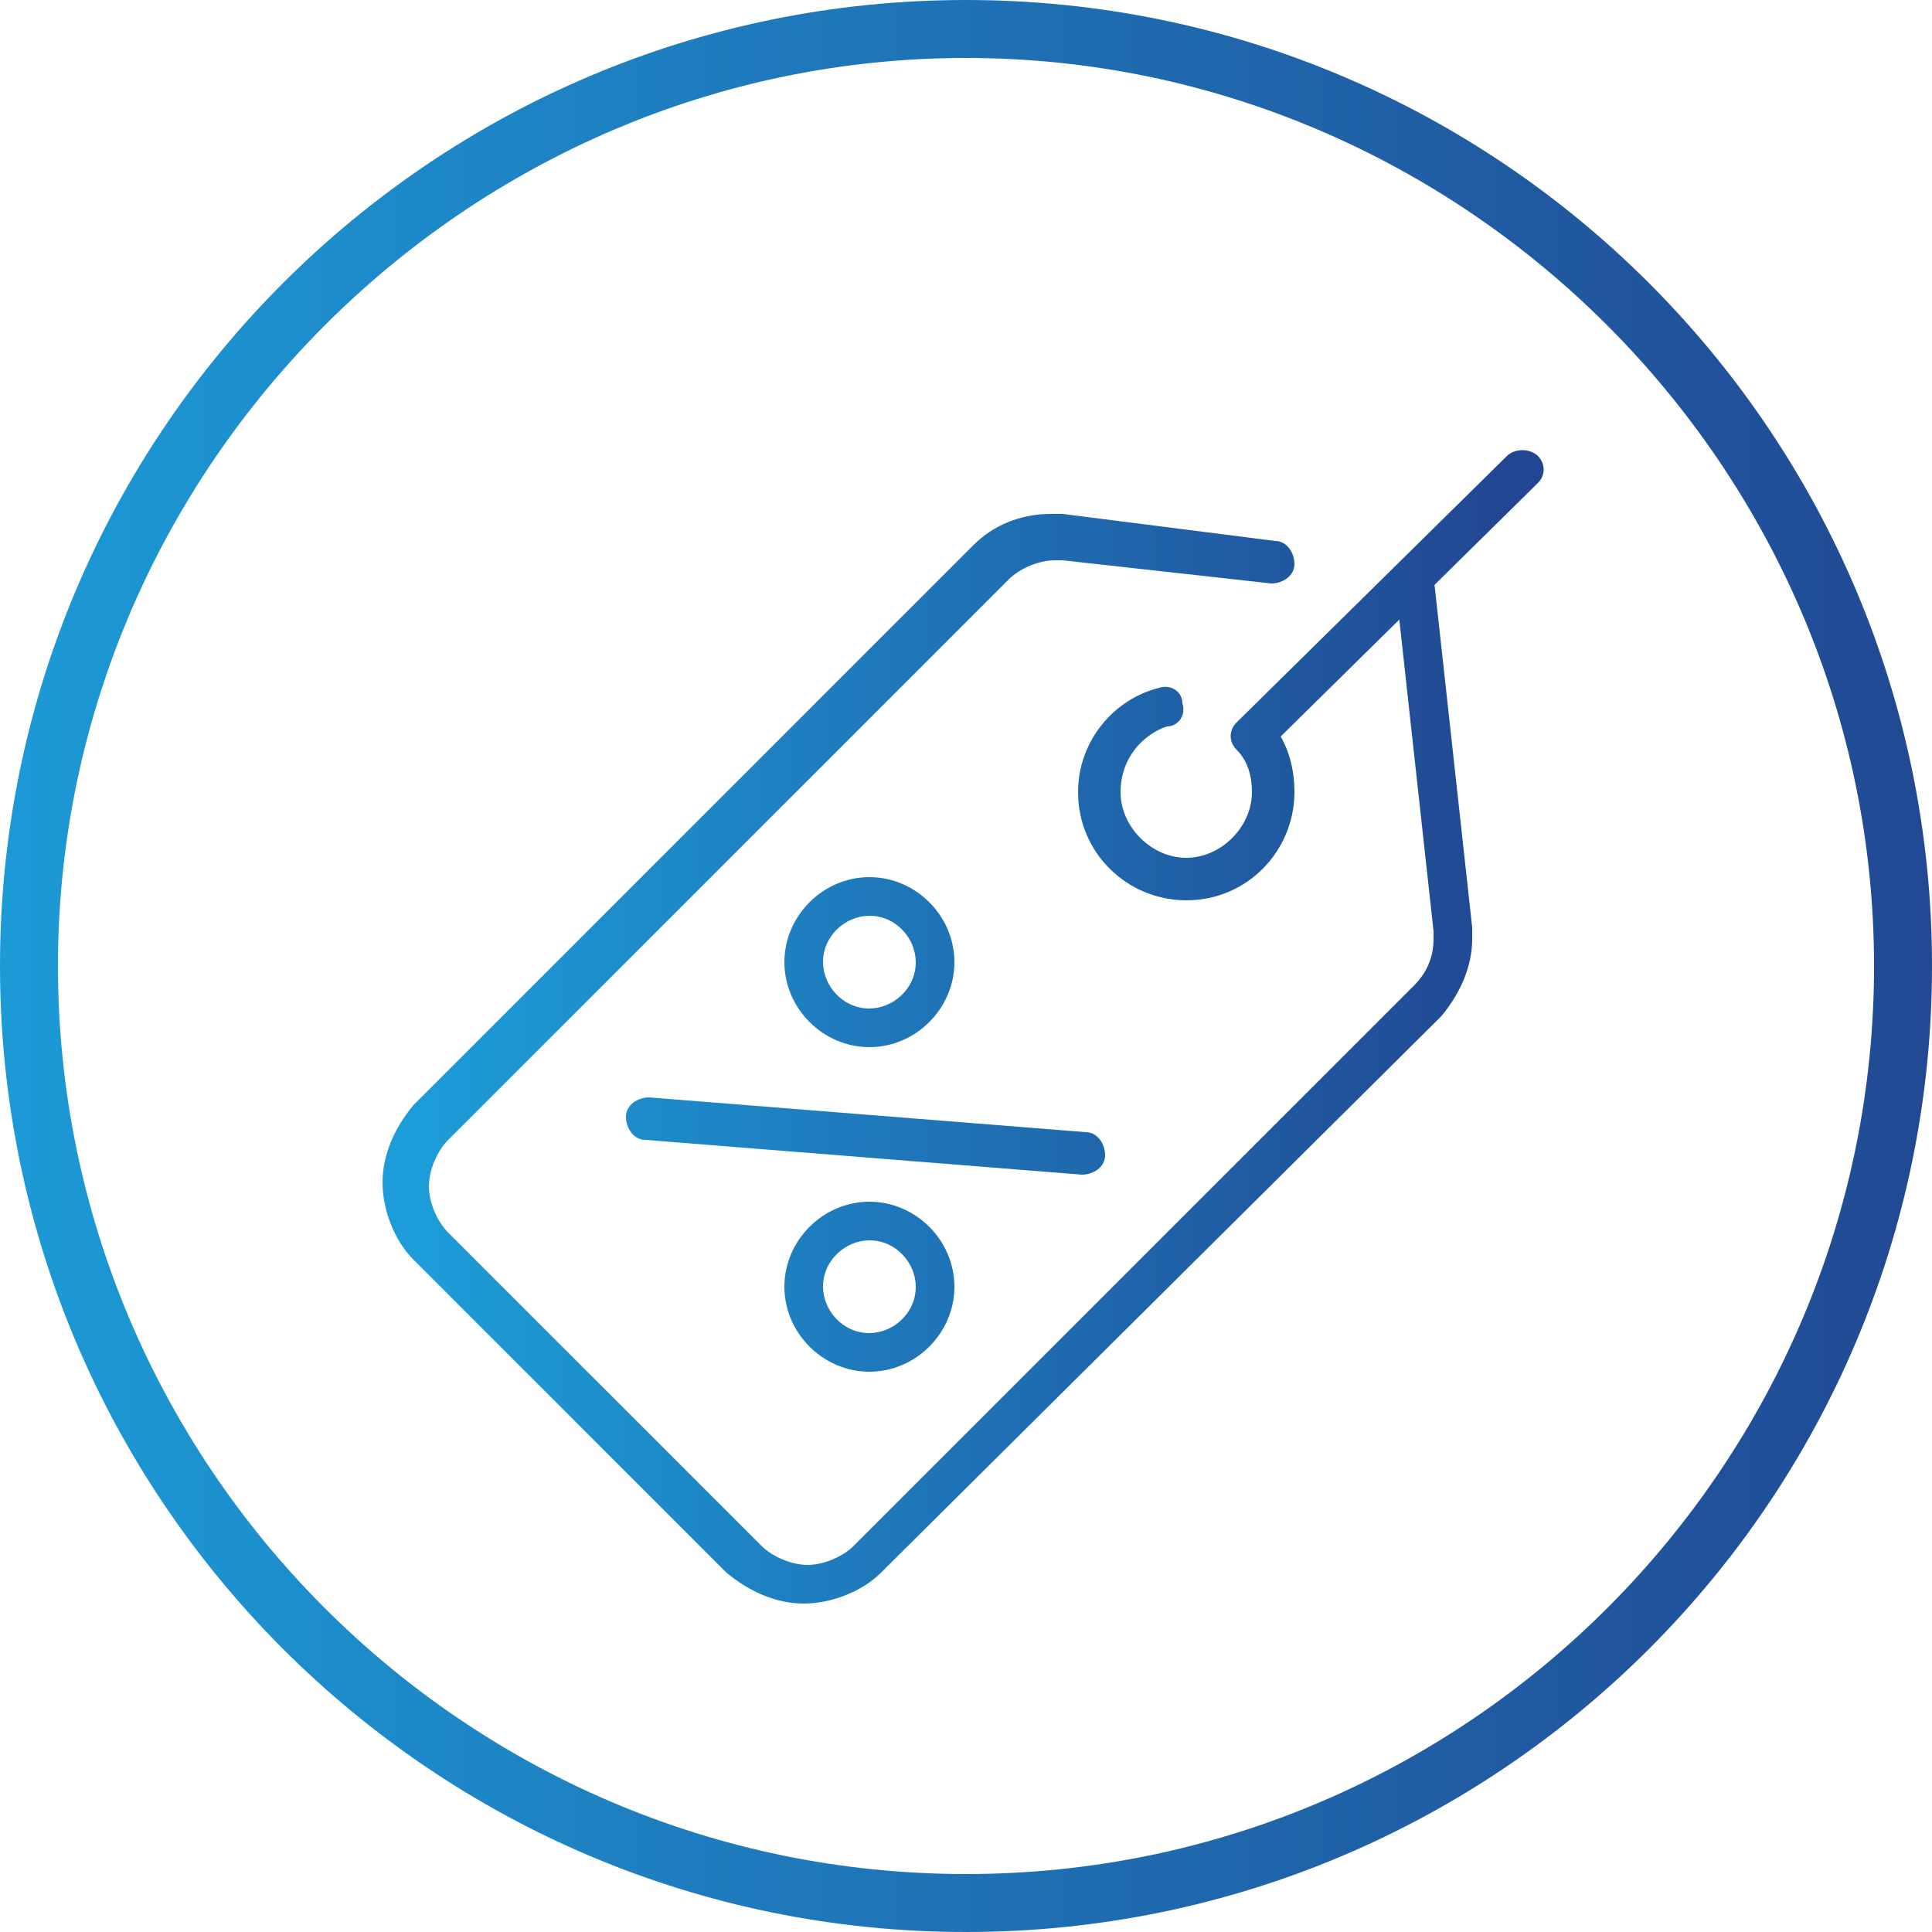
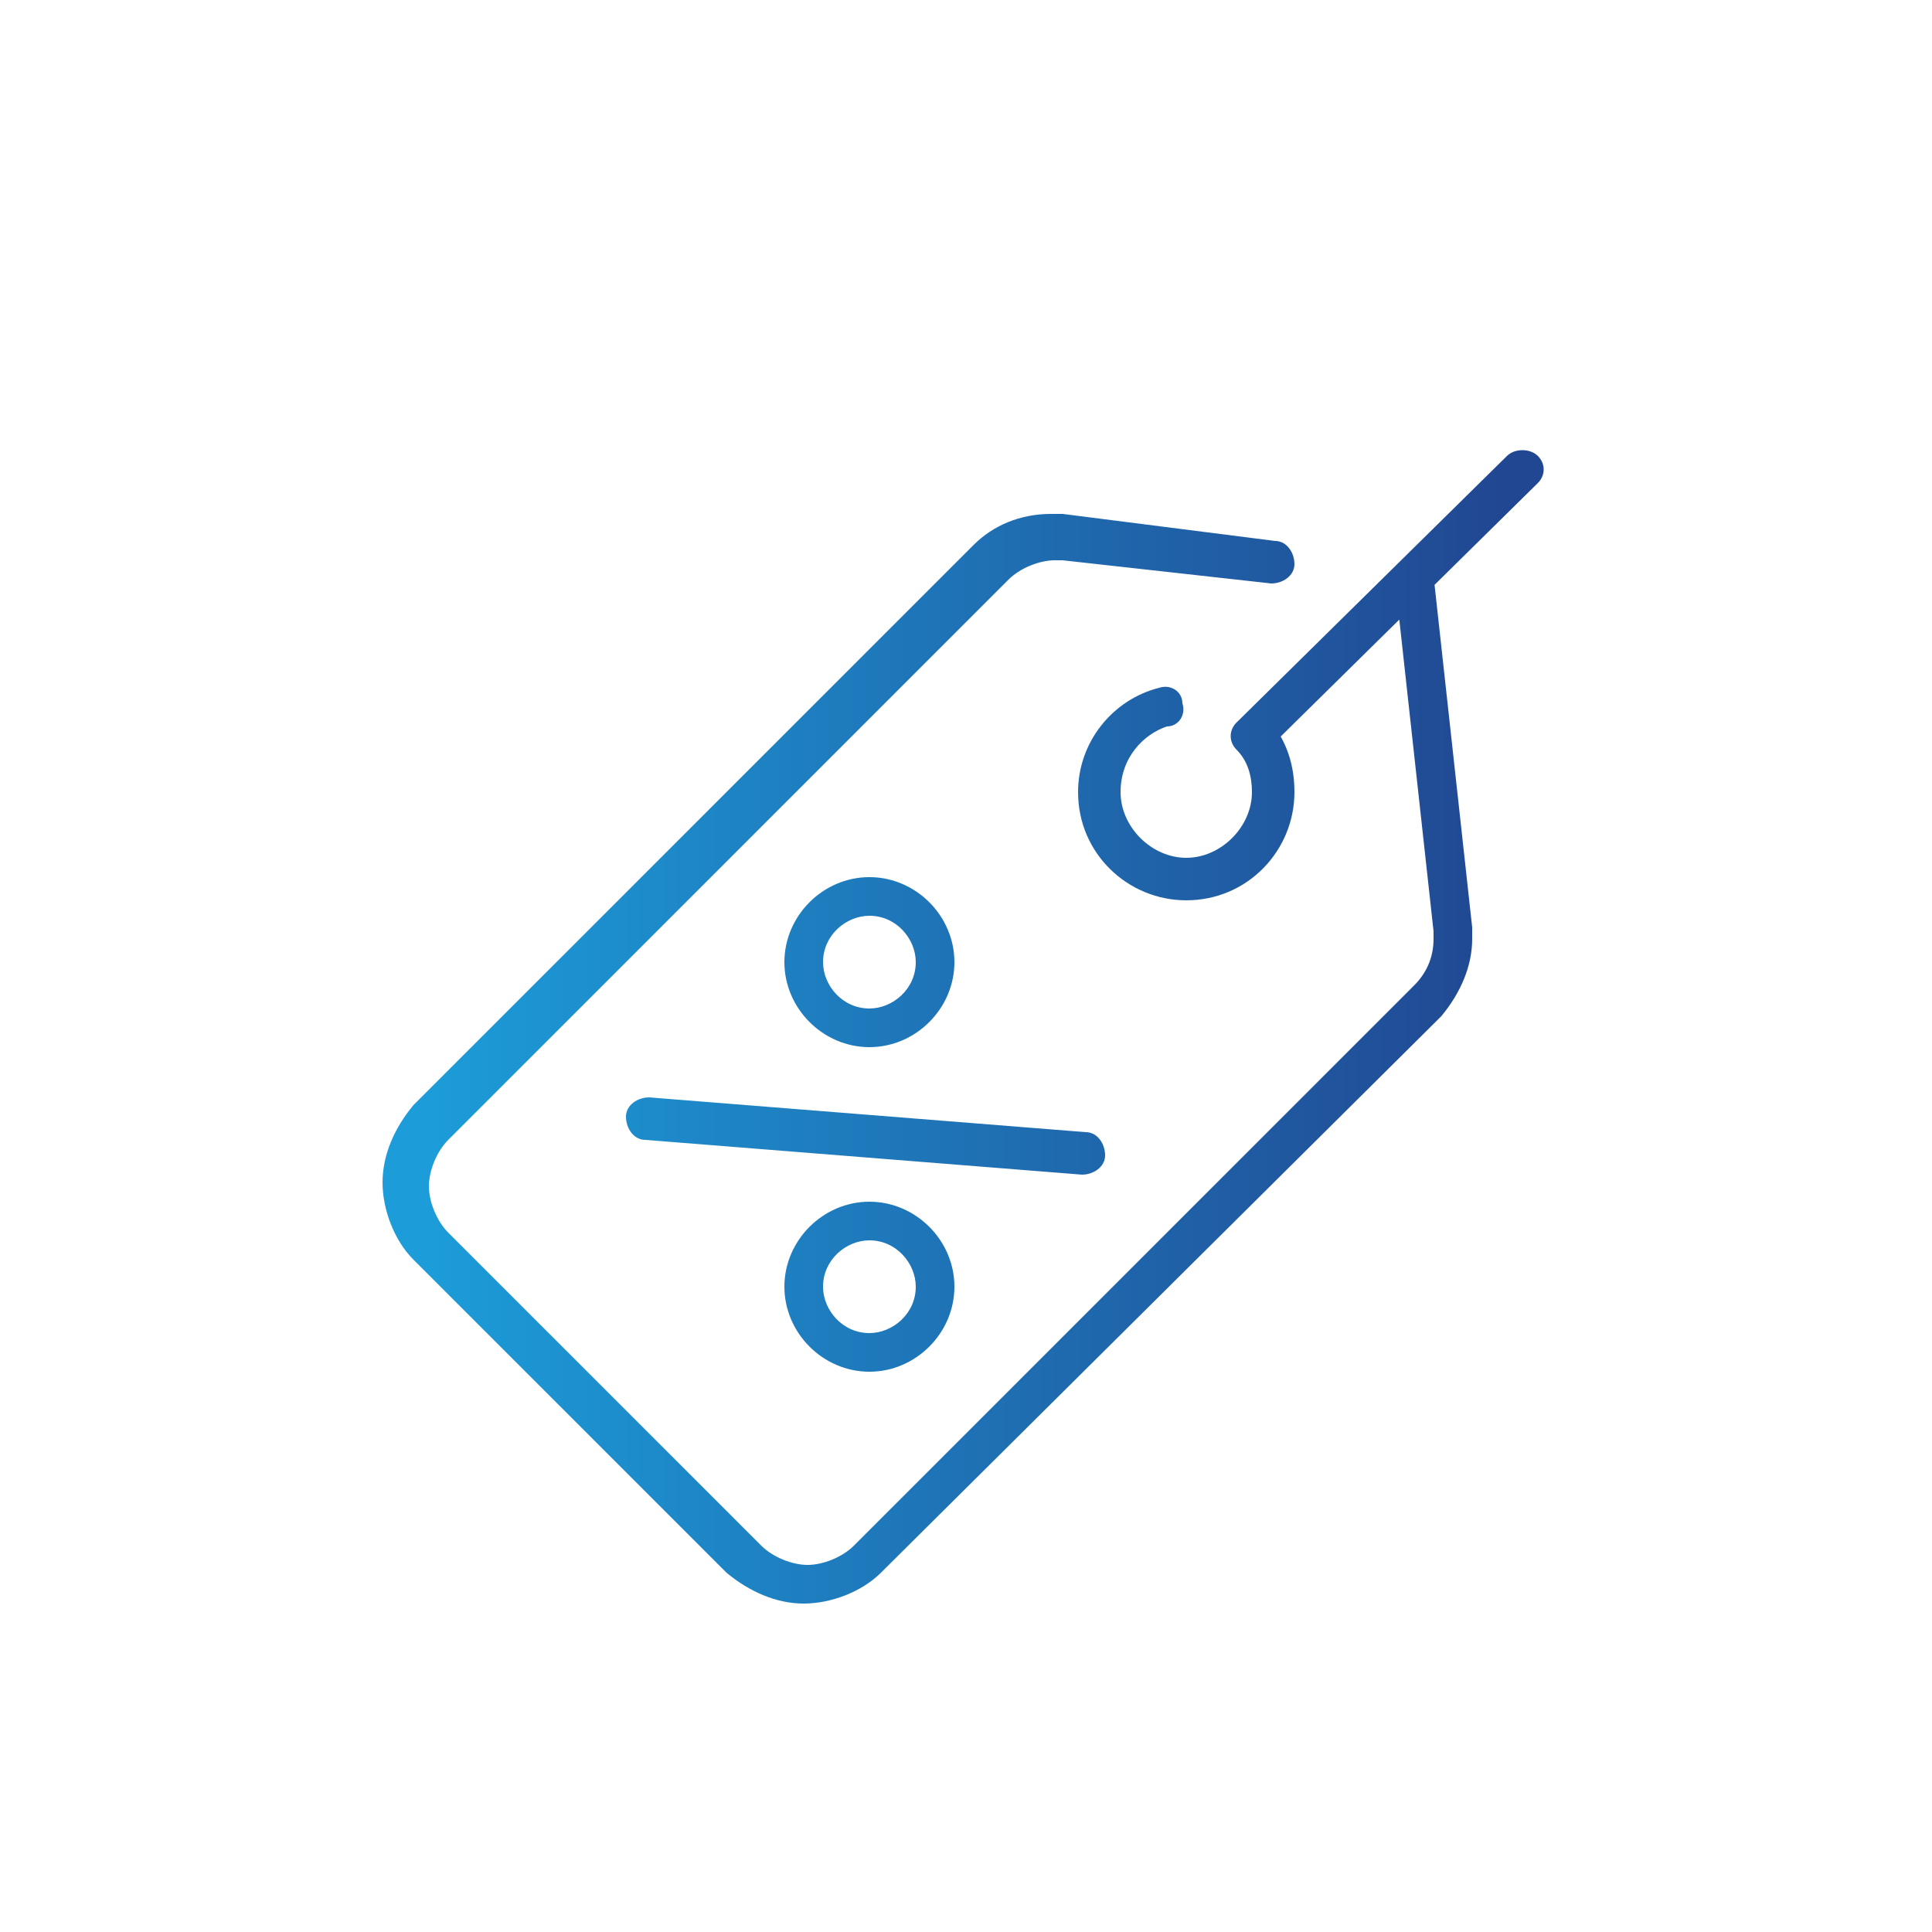
<svg xmlns="http://www.w3.org/2000/svg" xmlns:xlink="http://www.w3.org/1999/xlink" id="Layer_1" x="0px" y="0px" viewBox="0 0 50 50" style="enable-background:new 0 0 50 50;" xml:space="preserve">
  <style type="text/css">	.st0{clip-path:url(#SVGID_2_);fill:url(#SVGID_3_);}	.st1{clip-path:url(#SVGID_5_);fill:url(#SVGID_6_);}</style>
  <g>
    <defs>
      <rect id="SVGID_1_" y="0" width="50" height="50" />
    </defs>
    <clipPath id="SVGID_2_">
      <use xlink:href="#SVGID_1_" style="overflow:visible;" />
    </clipPath>
    <linearGradient id="SVGID_3_" gradientUnits="userSpaceOnUse" x1="0.741" y1="50.981" x2="1.1" y2="50.981" gradientTransform="matrix(78.546 0 0 -78.546 -47.296 4030.933)">
      <stop offset="0" style="stop-color:#1C9CD8" />
      <stop offset="1" style="stop-color:#214792" />
    </linearGradient>
-     <path class="st0" d="M20.8,24.9h0.5c0,0.6,0.5,1.2,1.2,1.2c0.6,0,1.2-0.5,1.2-1.2c0-0.6-0.5-1.2-1.2-1.2c-0.6,0-1.2,0.5-1.2,1.2  H20.8h-0.5c0-1.2,1-2.2,2.2-2.2c1.2,0,2.2,1,2.2,2.2c0,1.2-1,2.2-2.2,2.2c-1.2,0-2.2-1-2.2-2.2H20.8z M20.8,33.3h0.5  c0,0.6,0.5,1.2,1.2,1.2c0.6,0,1.2-0.5,1.2-1.2c0-0.6-0.5-1.2-1.2-1.2c-0.6,0-1.2,0.5-1.2,1.2H20.8h-0.5c0-1.2,1-2.2,2.2-2.2  c1.2,0,2.2,1,2.2,2.2c0,1.2-1,2.2-2.2,2.2c-1.2,0-2.2-1-2.2-2.2H20.8z M16.8,28.4l11.3,0.9c0.3,0,0.5,0.3,0.5,0.6  c0,0.3-0.3,0.5-0.6,0.5l-11.3-0.9c-0.3,0-0.5-0.3-0.5-0.6S16.5,28.4,16.8,28.4z M39.8,12.5l-7,6.9L32.5,19l0.4-0.3  c0.4,0.5,0.6,1.1,0.6,1.8c0,1.5-1.2,2.8-2.8,2.8c-1.5,0-2.8-1.2-2.8-2.8c0-1.3,0.9-2.4,2.1-2.7c0.3-0.1,0.6,0.1,0.6,0.4  c0.1,0.3-0.1,0.6-0.4,0.6C29.6,19,29,19.6,29,20.5c0,0.9,0.8,1.7,1.7,1.7c0.9,0,1.7-0.8,1.7-1.7c0-0.4-0.1-0.8-0.4-1.1  c-0.2-0.2-0.2-0.5,0-0.7l7-6.9c0.2-0.2,0.6-0.2,0.8,0C40,12,40,12.3,39.8,12.5L39.8,12.5z M37.1,14.9l1,9.1l0,0c0,0.1,0,0.2,0,0.3  c0,0.7-0.3,1.4-0.8,2L22.8,40.7c-0.5,0.5-1.3,0.8-2,0.8c-0.7,0-1.4-0.3-2-0.8l-8.1-8.1l0,0c-0.5-0.5-0.8-1.3-0.8-2  c0-0.7,0.3-1.4,0.8-2l14.5-14.5l0,0c0.5-0.5,1.2-0.8,2-0.8c0.1,0,0.2,0,0.3,0l0,0L33,14c0.3,0,0.5,0.3,0.5,0.6  c0,0.3-0.3,0.5-0.6,0.5l-5.4-0.6l0,0c-0.1,0-0.1,0-0.2,0c-0.4,0-0.9,0.2-1.2,0.5l0,0L11.6,29.5c-0.3,0.3-0.5,0.8-0.5,1.2  c0,0.4,0.2,0.9,0.5,1.2l0,0l8.1,8.1c0.3,0.3,0.8,0.5,1.2,0.5c0.4,0,0.9-0.2,1.2-0.5l14.5-14.5c0.3-0.3,0.5-0.7,0.5-1.2  c0-0.1,0-0.1,0-0.2l0,0l-1-9.1c0-0.3,0.2-0.6,0.5-0.6C36.9,14.4,37.1,14.6,37.1,14.9L37.1,14.9z" />
+     <path class="st0" d="M20.8,24.9h0.5c0,0.6,0.5,1.2,1.2,1.2c0.6,0,1.2-0.5,1.2-1.2c0-0.6-0.5-1.2-1.2-1.2c-0.6,0-1.2,0.5-1.2,1.2  H20.8h-0.5c0-1.2,1-2.2,2.2-2.2c1.2,0,2.2,1,2.2,2.2c0,1.2-1,2.2-2.2,2.2c-1.2,0-2.2-1-2.2-2.2H20.8z M20.8,33.3h0.5  c0,0.6,0.5,1.2,1.2,1.2c0.6,0,1.2-0.5,1.2-1.2c0-0.6-0.5-1.2-1.2-1.2c-0.6,0-1.2,0.5-1.2,1.2H20.8h-0.5c0-1.2,1-2.2,2.2-2.2  c1.2,0,2.2,1,2.2,2.2c0,1.2-1,2.2-2.2,2.2c-1.2,0-2.2-1-2.2-2.2H20.8z M16.8,28.4l11.3,0.9c0.3,0,0.5,0.3,0.5,0.6  c0,0.3-0.3,0.5-0.6,0.5l-11.3-0.9c-0.3,0-0.5-0.3-0.5-0.6S16.5,28.4,16.8,28.4z M39.8,12.5l-7,6.9L32.5,19l0.4-0.3  c0.4,0.5,0.6,1.1,0.6,1.8c0,1.5-1.2,2.8-2.8,2.8c-1.5,0-2.8-1.2-2.8-2.8c0-1.3,0.9-2.4,2.1-2.7c0.3-0.1,0.6,0.1,0.6,0.4  c0.1,0.3-0.1,0.6-0.4,0.6C29.6,19,29,19.6,29,20.5c0,0.9,0.8,1.7,1.7,1.7c0.9,0,1.7-0.8,1.7-1.7c0-0.4-0.1-0.8-0.4-1.1  c-0.2-0.2-0.2-0.5,0-0.7l7-6.9c0.2-0.2,0.6-0.2,0.8,0C40,12,40,12.3,39.8,12.5L39.8,12.5z M37.1,14.9l1,9.1l0,0c0,0.1,0,0.2,0,0.3  c0,0.7-0.3,1.4-0.8,2L22.8,40.7c-0.5,0.5-1.3,0.8-2,0.8c-0.7,0-1.4-0.3-2-0.8l-8.1-8.1l0,0c-0.5-0.5-0.8-1.3-0.8-2  c0-0.7,0.3-1.4,0.8-2l14.5-14.5l0,0c0.5-0.5,1.2-0.8,2-0.8c0.1,0,0.2,0,0.3,0l0,0L33,14c0.3,0,0.5,0.3,0.5,0.6  c0,0.3-0.3,0.5-0.6,0.5l-5.4-0.6l0,0c-0.1,0-0.1,0-0.2,0c-0.4,0-0.9,0.2-1.2,0.5L11.6,29.5c-0.3,0.3-0.5,0.8-0.5,1.2  c0,0.4,0.2,0.9,0.5,1.2l0,0l8.1,8.1c0.3,0.3,0.8,0.5,1.2,0.5c0.4,0,0.9-0.2,1.2-0.5l14.5-14.5c0.3-0.3,0.5-0.7,0.5-1.2  c0-0.1,0-0.1,0-0.2l0,0l-1-9.1c0-0.3,0.2-0.6,0.5-0.6C36.9,14.4,37.1,14.6,37.1,14.9L37.1,14.9z" />
  </g>
  <g>
    <defs>
-       <path id="SVGID_4_" d="M1.5,25C1.5,12.1,12.1,1.5,25,1.5S48.5,12.1,48.5,25c0,12.9-10.5,23.5-23.5,23.5S1.5,37.9,1.5,25 M0,25   c0,13.8,11.2,25,25,25c13.8,0,25-11.2,25-25C50,11.2,38.8,0,25,0C11.2,0,0,11.2,0,25" />
-     </defs>
+       </defs>
    <clipPath id="SVGID_5_">
      <use xlink:href="#SVGID_4_" style="overflow:visible;" />
    </clipPath>
    <linearGradient id="SVGID_6_" gradientUnits="userSpaceOnUse" x1="0.993" y1="51.187" x2="1.352" y2="51.187" gradientTransform="matrix(139.045 0 0 -139.045 -138.045 7142.298)">
      <stop offset="0" style="stop-color:#1C9CD8" />
      <stop offset="1" style="stop-color:#214792" />
    </linearGradient>
    <rect y="0" class="st1" width="50" height="50" />
  </g>
</svg>